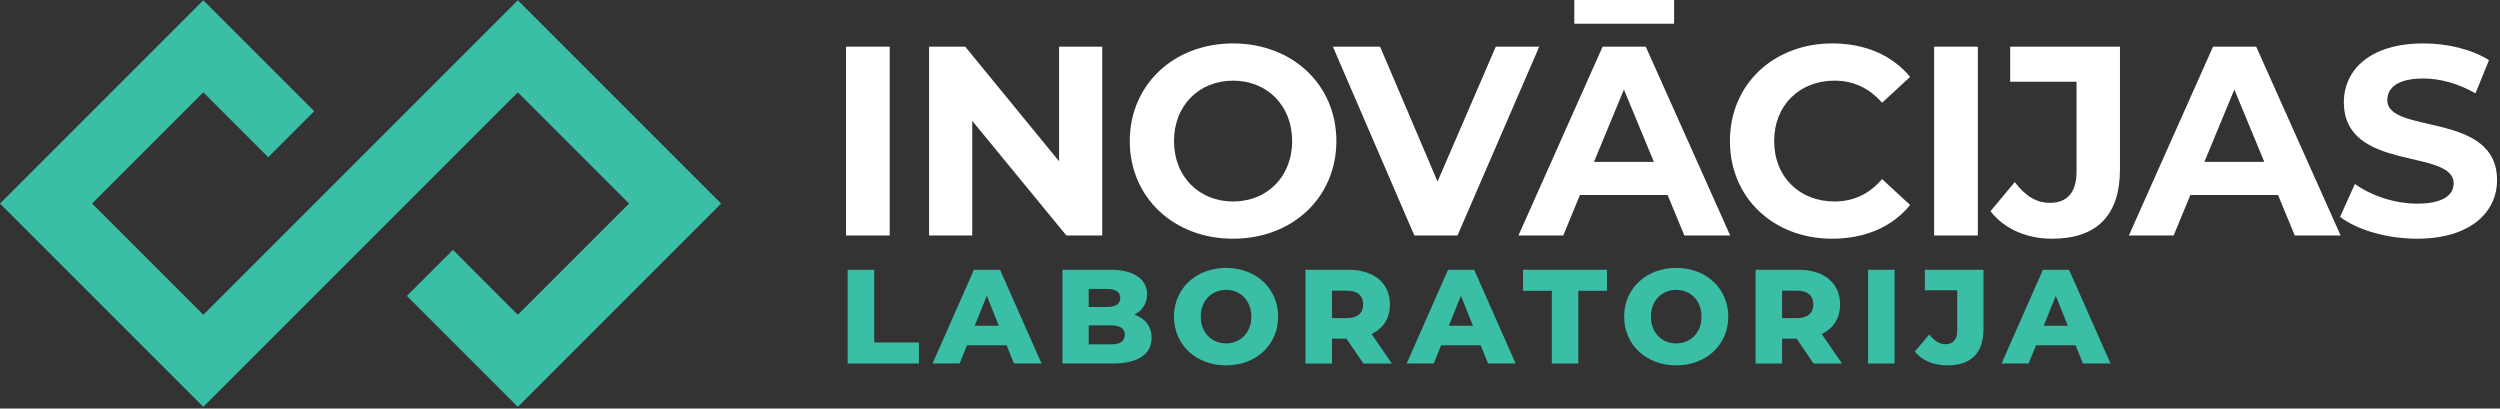
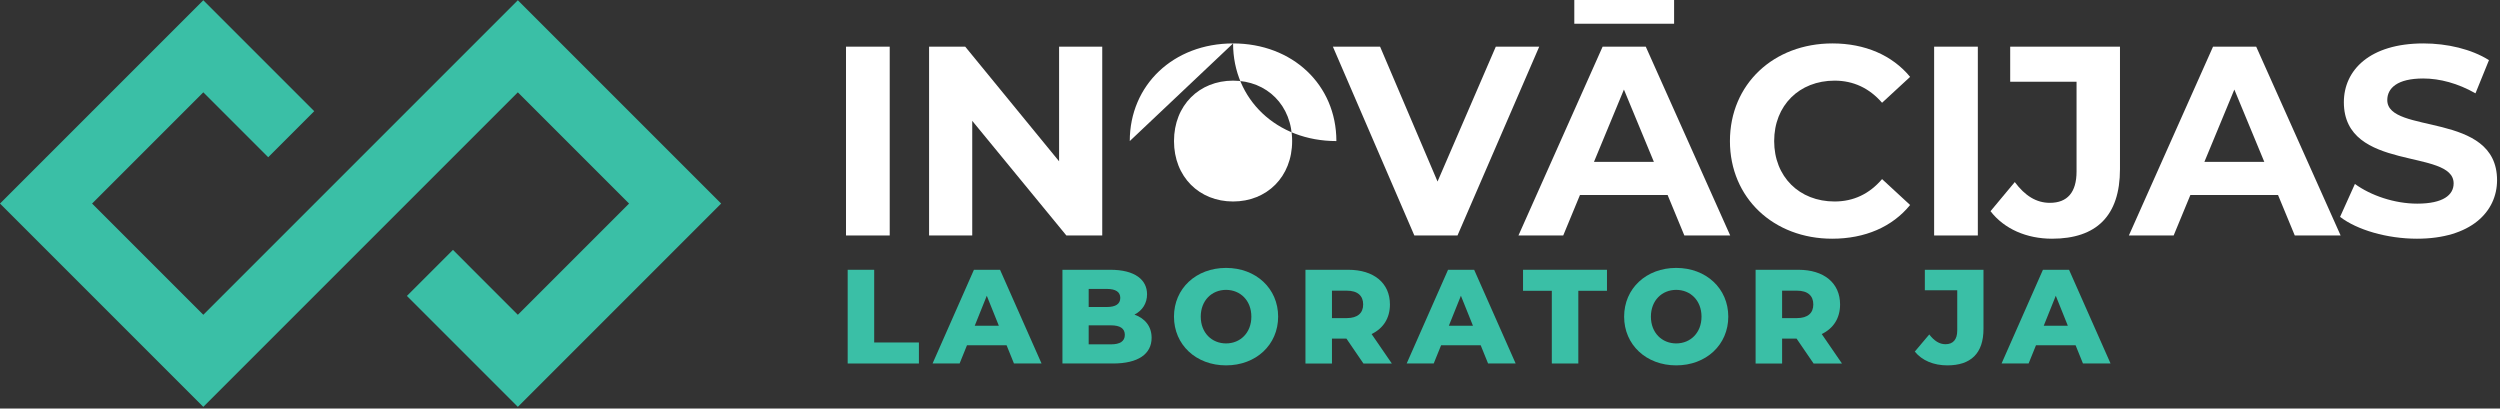
<svg xmlns="http://www.w3.org/2000/svg" width="100%" height="100%" viewBox="0 0 410 67" xml:space="preserve" style="fill-rule:evenodd;clip-rule:evenodd;stroke-linejoin:round;stroke-miterlimit:2;">
  <rect x="0" y="0" width="410" height="67" fill="#333333" stroke="none" />
  <rect x="138.745" y="7.653" width="7.167" height="30.965" style="fill:#fff;" />
  <path d="M180.768,7.653l0,30.965l-5.883,-0l-15.438,-18.8l0,18.8l-7.078,-0l0,-30.965l5.927,-0l15.394,18.8l0,-18.8l7.078,-0Z" style="fill:#fff;fill-rule:nonzero;" />
-   <path d="M211.911,23.135c0,-5.883 -4.158,-9.909 -9.688,-9.909c-5.529,0 -9.687,4.026 -9.687,9.909c0,5.883 4.158,9.909 9.687,9.909c5.53,0 9.688,-4.026 9.688,-9.909m-26.629,0c0,-9.201 7.166,-16.013 16.941,-16.013c9.732,0 16.943,6.768 16.943,16.013c0,9.245 -7.211,16.013 -16.943,16.013c-9.775,0 -16.941,-6.812 -16.941,-16.013" style="fill:#fff;fill-rule:nonzero;" />
+   <path d="M211.911,23.135c0,-5.883 -4.158,-9.909 -9.688,-9.909c-5.529,0 -9.687,4.026 -9.687,9.909c0,5.883 4.158,9.909 9.687,9.909c5.53,0 9.688,-4.026 9.688,-9.909m-26.629,0c0,-9.201 7.166,-16.013 16.941,-16.013c9.732,0 16.943,6.768 16.943,16.013c-9.775,0 -16.941,-6.812 -16.941,-16.013" style="fill:#fff;fill-rule:nonzero;" />
  <path d="M252.433,7.653l-13.403,30.965l-7.078,-0l-13.359,-30.965l7.741,-0l9.422,22.118l9.555,-22.118l7.122,-0Z" style="fill:#fff;fill-rule:nonzero;" />
  <path d="M271.234,26.541l-4.91,-11.855l-4.91,11.855l9.82,-0Zm3.318,-22.648l-16.367,-0l0,-3.893l16.367,-0l0,3.893Zm-1.062,28.089l-14.376,-0l-2.743,6.635l-7.343,-0l13.802,-30.964l7.077,-0l13.846,30.964l-7.52,-0l-2.743,-6.635Z" style="fill:#fff;fill-rule:nonzero;" />
  <path d="M283.71,23.135c0,-9.334 7.166,-16.013 16.809,-16.013c5.353,0 9.82,1.946 12.74,5.485l-4.6,4.247c-2.079,-2.389 -4.689,-3.628 -7.786,-3.628c-5.794,0 -9.909,4.07 -9.909,9.909c0,5.839 4.115,9.909 9.909,9.909c3.097,0 5.707,-1.239 7.786,-3.672l4.6,4.247c-2.92,3.583 -7.387,5.529 -12.784,5.529c-9.599,0 -16.765,-6.68 -16.765,-16.013" style="fill:#fff;fill-rule:nonzero;" />
  <rect x="317.197" y="7.653" width="7.167" height="30.965" style="fill:#fff;" />
  <path d="M326.443,34.636l3.981,-4.777c1.681,2.256 3.539,3.406 5.751,3.406c2.875,-0 4.379,-1.725 4.379,-5.131l-0,-14.731l-10.882,-0l-0,-5.75l18.004,-0l-0,20.082c-0,7.653 -3.849,11.413 -11.148,11.413c-4.158,-0 -7.829,-1.592 -10.085,-4.512" style="fill:#fff;fill-rule:nonzero;" />
  <path d="M371.342,26.541l-4.91,-11.855l-4.91,11.855l9.82,-0Zm2.256,5.441l-14.377,0l-2.742,6.635l-7.343,0l13.801,-30.964l7.078,0l13.846,30.964l-7.52,0l-2.743,-6.635Z" style="fill:#fff;fill-rule:nonzero;" />
  <path d="M383.773,35.565l2.433,-5.397c2.61,1.902 6.503,3.23 10.218,3.23c4.247,-0 5.972,-1.416 5.972,-3.318c0,-5.795 -18.003,-1.814 -18.003,-13.315c0,-5.264 4.246,-9.643 13.049,-9.643c3.893,-0 7.874,0.929 10.749,2.742l-2.212,5.441c-2.875,-1.636 -5.839,-2.433 -8.581,-2.433c-4.247,-0 -5.884,1.593 -5.884,3.539c0,5.706 18.004,1.77 18.004,13.138c0,5.176 -4.291,9.599 -13.138,9.599c-4.91,-0 -9.864,-1.46 -12.607,-3.583" style="fill:#fff;fill-rule:nonzero;" />
  <path d="M139.02,44.244l4.347,0l-0,11.923l7.334,0l-0,3.447l-11.681,0l-0,-15.37Z" style="fill:#3abfa6;fill-rule:nonzero;" />
  <path d="M163.81,53.422l-1.976,-4.918l-1.977,4.918l3.953,0Zm1.273,3.206l-6.499,0l-1.208,2.986l-4.435,0l6.785,-15.37l4.282,0l6.806,15.37l-4.523,0l-1.208,-2.986Z" style="fill:#3abfa6;fill-rule:nonzero;" />
  <path d="M184.472,54.915c0,-1.054 -0.79,-1.559 -2.283,-1.559l-3.645,0l0,3.118l3.645,0c1.493,0 2.283,-0.505 2.283,-1.559m-5.928,-7.531l0,2.964l2.986,0c1.449,0 2.196,-0.505 2.196,-1.493c0,-0.966 -0.747,-1.471 -2.196,-1.471l-2.986,0Zm10.32,8.014c0,2.657 -2.196,4.216 -6.324,4.216l-8.3,0l0,-15.37l7.861,0c4.04,0 6.016,1.646 6.016,4.018c0,1.471 -0.747,2.657 -2.064,3.337c1.735,0.615 2.811,1.933 2.811,3.799" style="fill:#3abfa6;fill-rule:nonzero;" />
  <path d="M205.223,51.929c0,-2.657 -1.823,-4.391 -4.15,-4.391c-2.328,0 -4.15,1.734 -4.15,4.391c0,2.657 1.822,4.392 4.15,4.392c2.327,0 4.15,-1.735 4.15,-4.392m-12.691,0c0,-4.611 3.623,-7.992 8.541,-7.992c4.919,0 8.542,3.381 8.542,7.992c0,4.611 -3.623,7.992 -8.542,7.992c-4.918,0 -8.541,-3.381 -8.541,-7.992" style="fill:#3abfa6;fill-rule:nonzero;" />
  <path d="M220.858,47.669l-2.416,0l-0,4.501l2.416,0c1.8,0 2.701,-0.834 2.701,-2.239c-0,-1.428 -0.901,-2.262 -2.701,-2.262m-0.044,7.861l-2.372,0l-0,4.084l-4.347,0l-0,-15.37l7.026,0c4.195,0 6.829,2.174 6.829,5.687c-0,2.261 -1.097,3.93 -3.008,4.852l3.316,4.831l-4.655,0l-2.789,-4.084Z" style="fill:#3abfa6;fill-rule:nonzero;" />
  <path d="M241.564,53.422l-1.976,-4.918l-1.976,4.918l3.952,0Zm1.273,3.206l-6.499,0l-1.208,2.986l-4.435,0l6.785,-15.37l4.282,0l6.806,15.37l-4.523,0l-1.208,-2.986Z" style="fill:#3abfa6;fill-rule:nonzero;" />
  <path d="M254.498,47.691l-4.721,0l0,-3.447l13.767,0l0,3.447l-4.699,0l0,11.923l-4.347,0l0,-11.923Z" style="fill:#3abfa6;fill-rule:nonzero;" />
  <path d="M279.048,51.929c-0,-2.657 -1.823,-4.391 -4.15,-4.391c-2.328,0 -4.15,1.734 -4.15,4.391c-0,2.657 1.822,4.392 4.15,4.392c2.327,0 4.15,-1.735 4.15,-4.392m-12.691,0c-0,-4.611 3.622,-7.992 8.541,-7.992c4.918,0 8.541,3.381 8.541,7.992c-0,4.611 -3.623,7.992 -8.541,7.992c-4.919,0 -8.541,-3.381 -8.541,-7.992" style="fill:#3abfa6;fill-rule:nonzero;" />
  <path d="M294.682,47.669l-2.416,0l-0,4.501l2.416,0c1.8,0 2.701,-0.834 2.701,-2.239c-0,-1.428 -0.901,-2.262 -2.701,-2.262m-0.044,7.861l-2.372,0l-0,4.084l-4.347,0l-0,-15.37l7.026,0c4.195,0 6.829,2.174 6.829,5.687c-0,2.261 -1.097,3.93 -3.008,4.852l3.316,4.831l-4.655,0l-2.789,-4.084Z" style="fill:#3abfa6;fill-rule:nonzero;" />
-   <rect x="306.364" y="44.244" width="4.348" height="15.37" style="fill:#3abfa6;" />
  <path d="M314.027,57.66l2.372,-2.811c0.812,1.054 1.668,1.603 2.656,1.603c1.252,0 1.932,-0.768 1.932,-2.239l0,-6.61l-5.313,0l0,-3.359l9.617,0l0,9.705c0,3.996 -2.064,5.972 -5.928,5.972c-2.24,0 -4.15,-0.79 -5.336,-2.261" style="fill:#3abfa6;fill-rule:nonzero;" />
  <path d="M339.125,53.422l-1.976,-4.918l-1.976,4.918l3.952,0Zm1.274,3.206l-6.5,0l-1.208,2.986l-4.435,0l6.785,-15.37l4.282,0l6.807,15.37l-4.524,0l-1.207,-2.986Z" style="fill:#3abfa6;fill-rule:nonzero;" />
  <path d="M84.926,66.725l-18.194,-18.194l7.551,-7.551l10.643,10.644l18.241,-18.242l-18.241,-18.241l-51.584,51.584l-33.342,-33.343l33.342,-33.342l18.194,18.194l-7.55,7.551l-10.644,-10.644l-18.242,18.241l18.242,18.242l51.584,-51.584l33.342,33.342l-33.342,33.343Z" style="fill:#3abfa6;fill-rule:nonzero;" />
</svg>